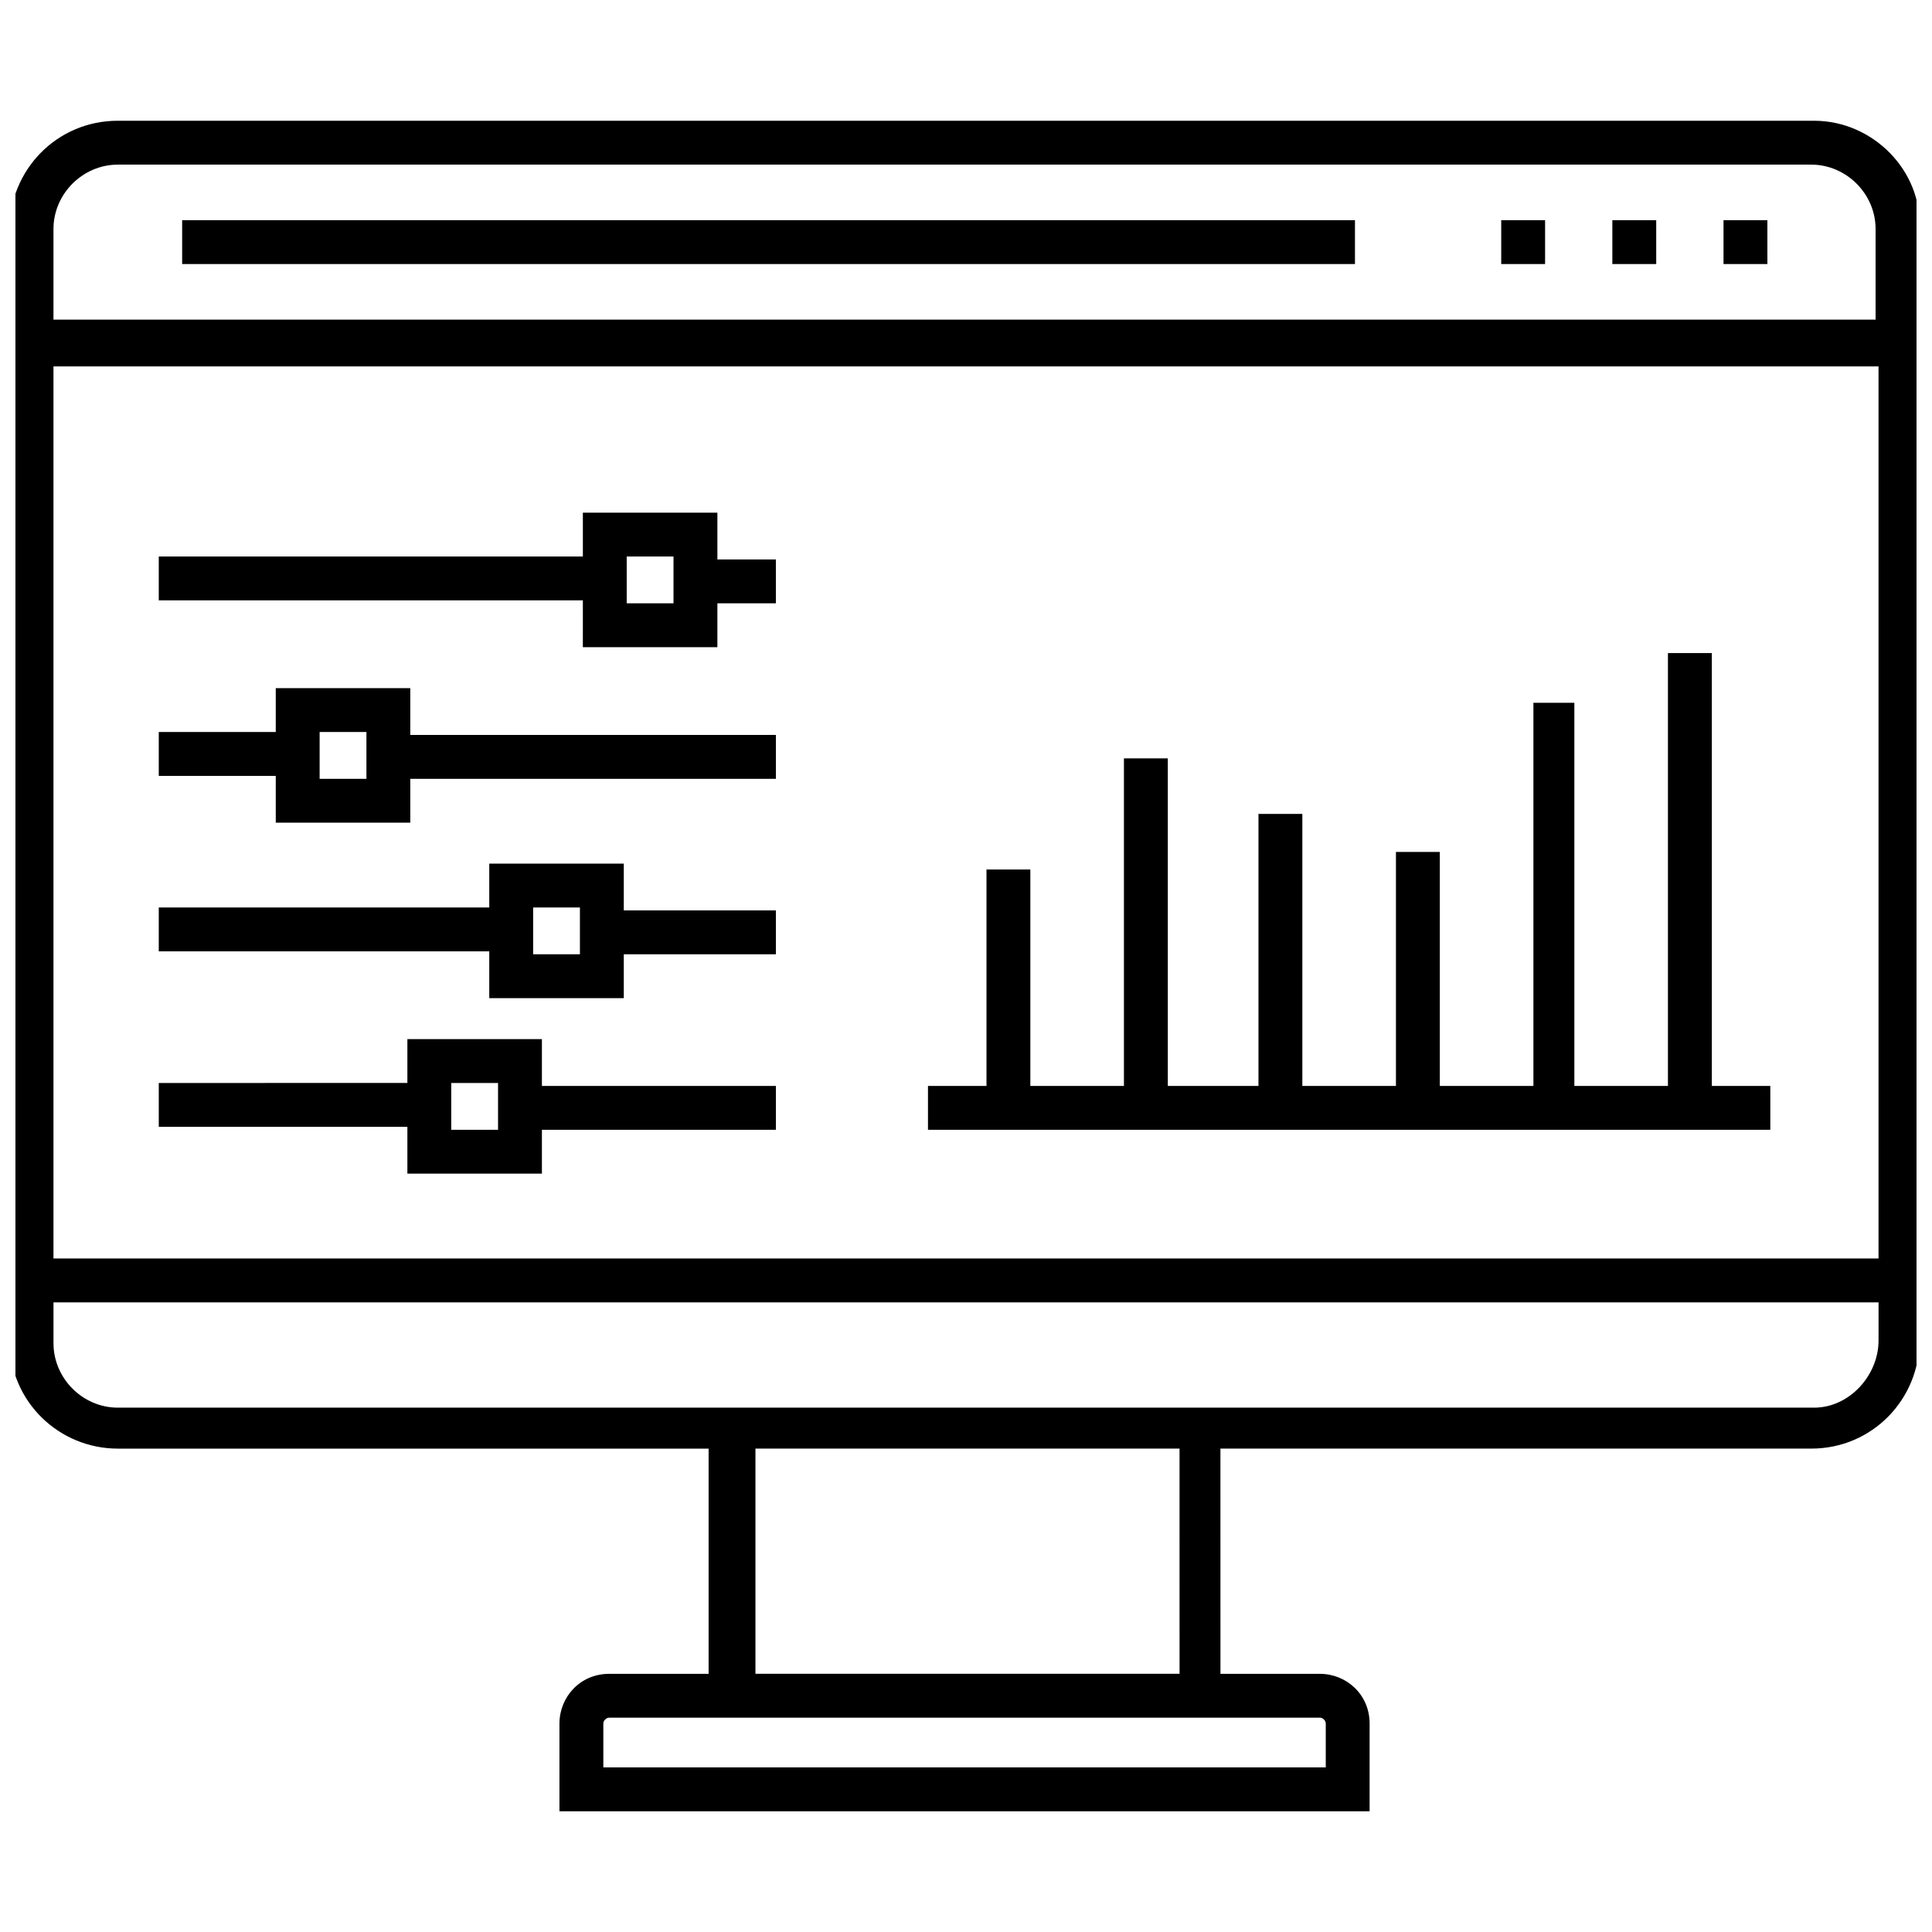
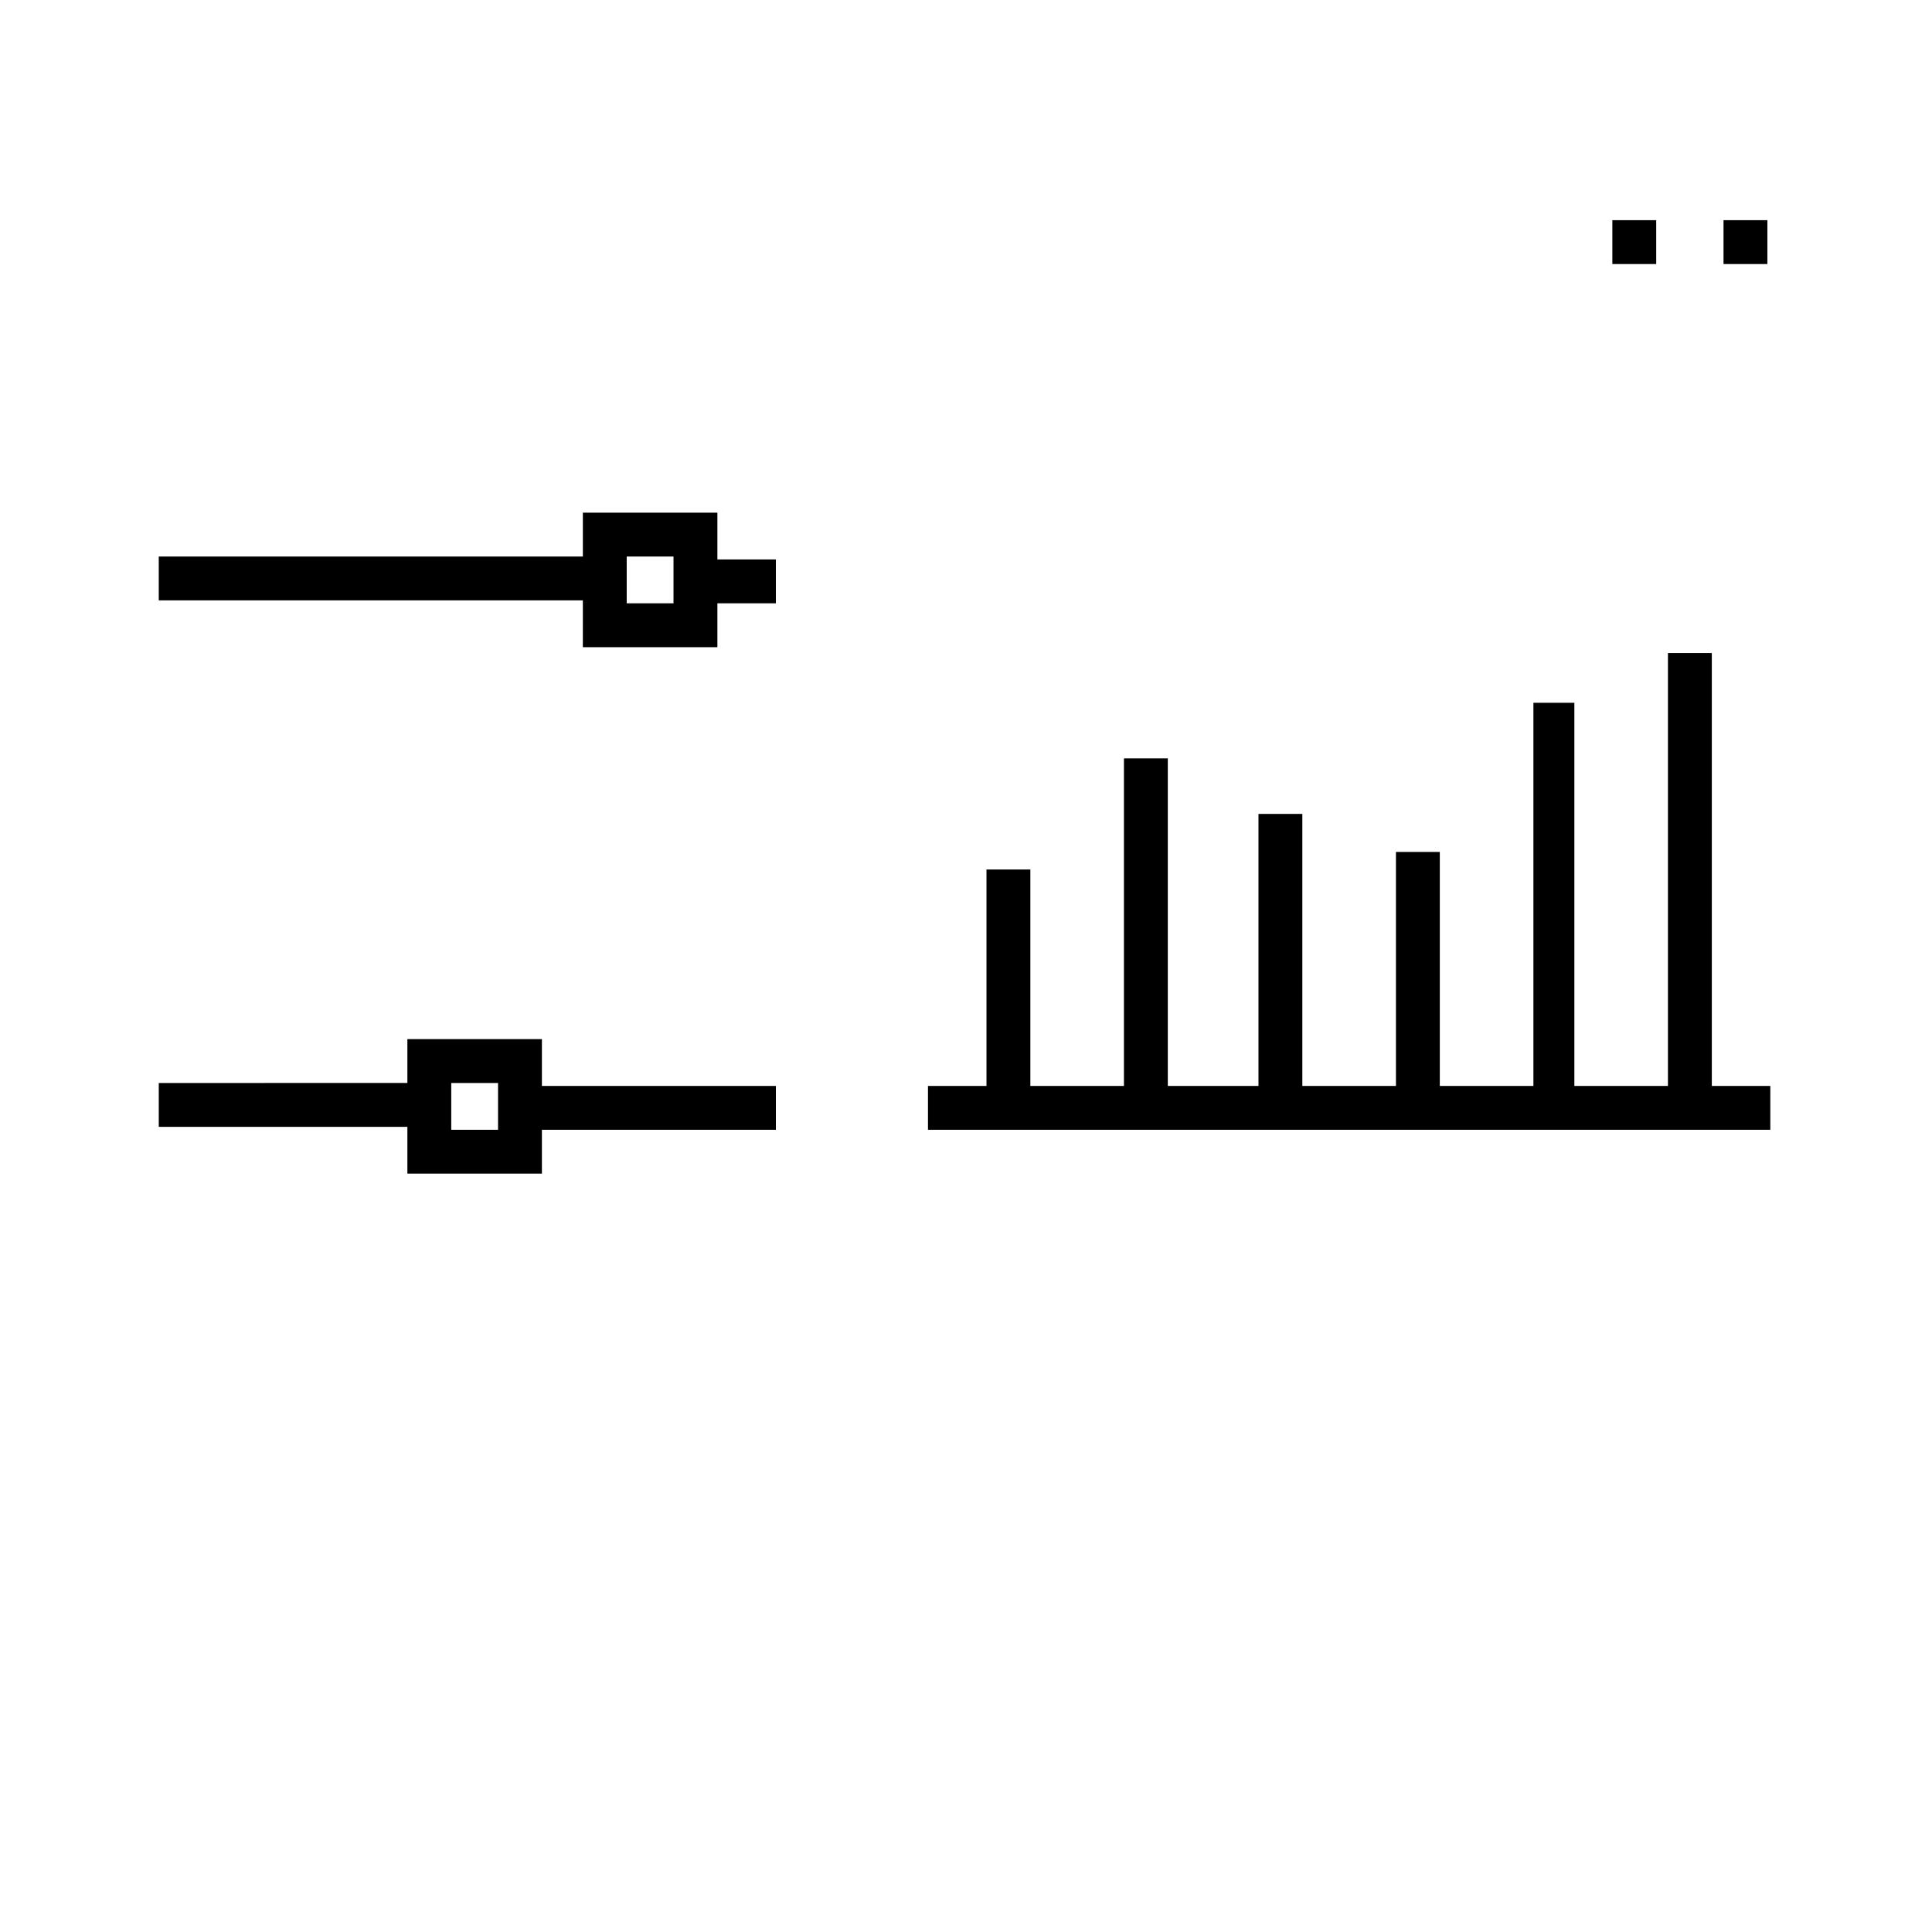
<svg xmlns="http://www.w3.org/2000/svg" width="800px" height="800px" version="1.1" viewBox="144 144 512 512">
  <defs>
    <clipPath id="a">
-       <path d="m148.09 175h503.81v450h-503.81z" />
-     </clipPath>
+       </clipPath>
  </defs>
  <path d="m600.75 202.35h11.625v11.625h-11.625z" />
  <path d="m571.29 202.35h11.625v11.625h-11.625z" />
-   <path d="m541.84 202.35h11.625v11.625h-11.625z" />
-   <path d="m192.27 202.35h310.81v11.625h-310.81z" />
  <path d="m613.15 431.78h-15.5v-114.71h-11.629v114.71h-24.801v-101.54h-10.852v101.54h-24.805v-62.008h-11.625v62.008h-24.805v-72.082h-11.625v72.082h-24.027v-86.809h-11.629v86.809h-24.801v-57.355h-11.625v57.355h-15.504v11.625h223.23z" />
  <path d="m298.46 315.51h35.656v-11.625h15.5v-11.625h-15.5v-12.402h-35.652v11.625h-112.39v11.625h112.39zm11.625-24.027h12.402v12.402h-12.402z" />
-   <path d="m217.08 362.02h35.652v-11.625h96.887v-11.625l-96.887-0.004v-12.402h-35.652v11.625h-31.004v11.625h31.004zm11.625-24.027h12.402v12.402h-12.402z" />
-   <path d="m273.66 408.52h35.652v-11.625h40.305v-11.625h-40.305v-12.402h-35.652v11.625h-87.586v11.625h87.586zm11.625-24.027h12.402v12.402h-12.402z" />
  <path d="m251.96 443.4v11.625l35.652 0.004v-11.625h62.008v-11.625h-62.008v-12.406h-35.652v11.625l-65.883 0.004v11.625h65.883zm11.625-12.398h12.402v12.402h-12.402z" />
  <g clip-path="url(#a)">
    <path d="m624.77 176h-449.55c-16.277 0-28.68 13.176-28.68 28.68v294.54c0 16.277 13.176 28.68 28.68 28.68h156.57v59.684h-26.352c-7.75 0-13.176 6.199-13.176 13.176v23.254h214.7v-23.254c0-7.75-6.199-13.176-13.176-13.176h-26.352l-0.008-59.688h156.57c16.277 0 28.68-13.176 28.68-28.68v-294.54c0.773-15.5-12.402-28.676-27.906-28.676zm-449.55 11.629h448.78c9.301 0 17.051 7.75 17.051 17.051v24.027h-482.88v-24.027c0-9.301 7.75-17.051 17.051-17.051zm466.61 53.48v236.4h-483.66v-236.4zm-148.04 358.09c0.773 0 1.551 0.773 1.551 1.551v11.625l-191.45 0.004v-11.625c0-0.773 0.773-1.551 1.551-1.551zm-37.98-11.625h-111.61v-59.684h112.39l0.004 59.684zm168.97-70.531h-449.55c-9.301 0-17.051-7.75-17.051-17.051v-10.855h483.66v10.078c0 9.301-7.754 17.828-17.055 17.828z" />
  </g>
</svg>